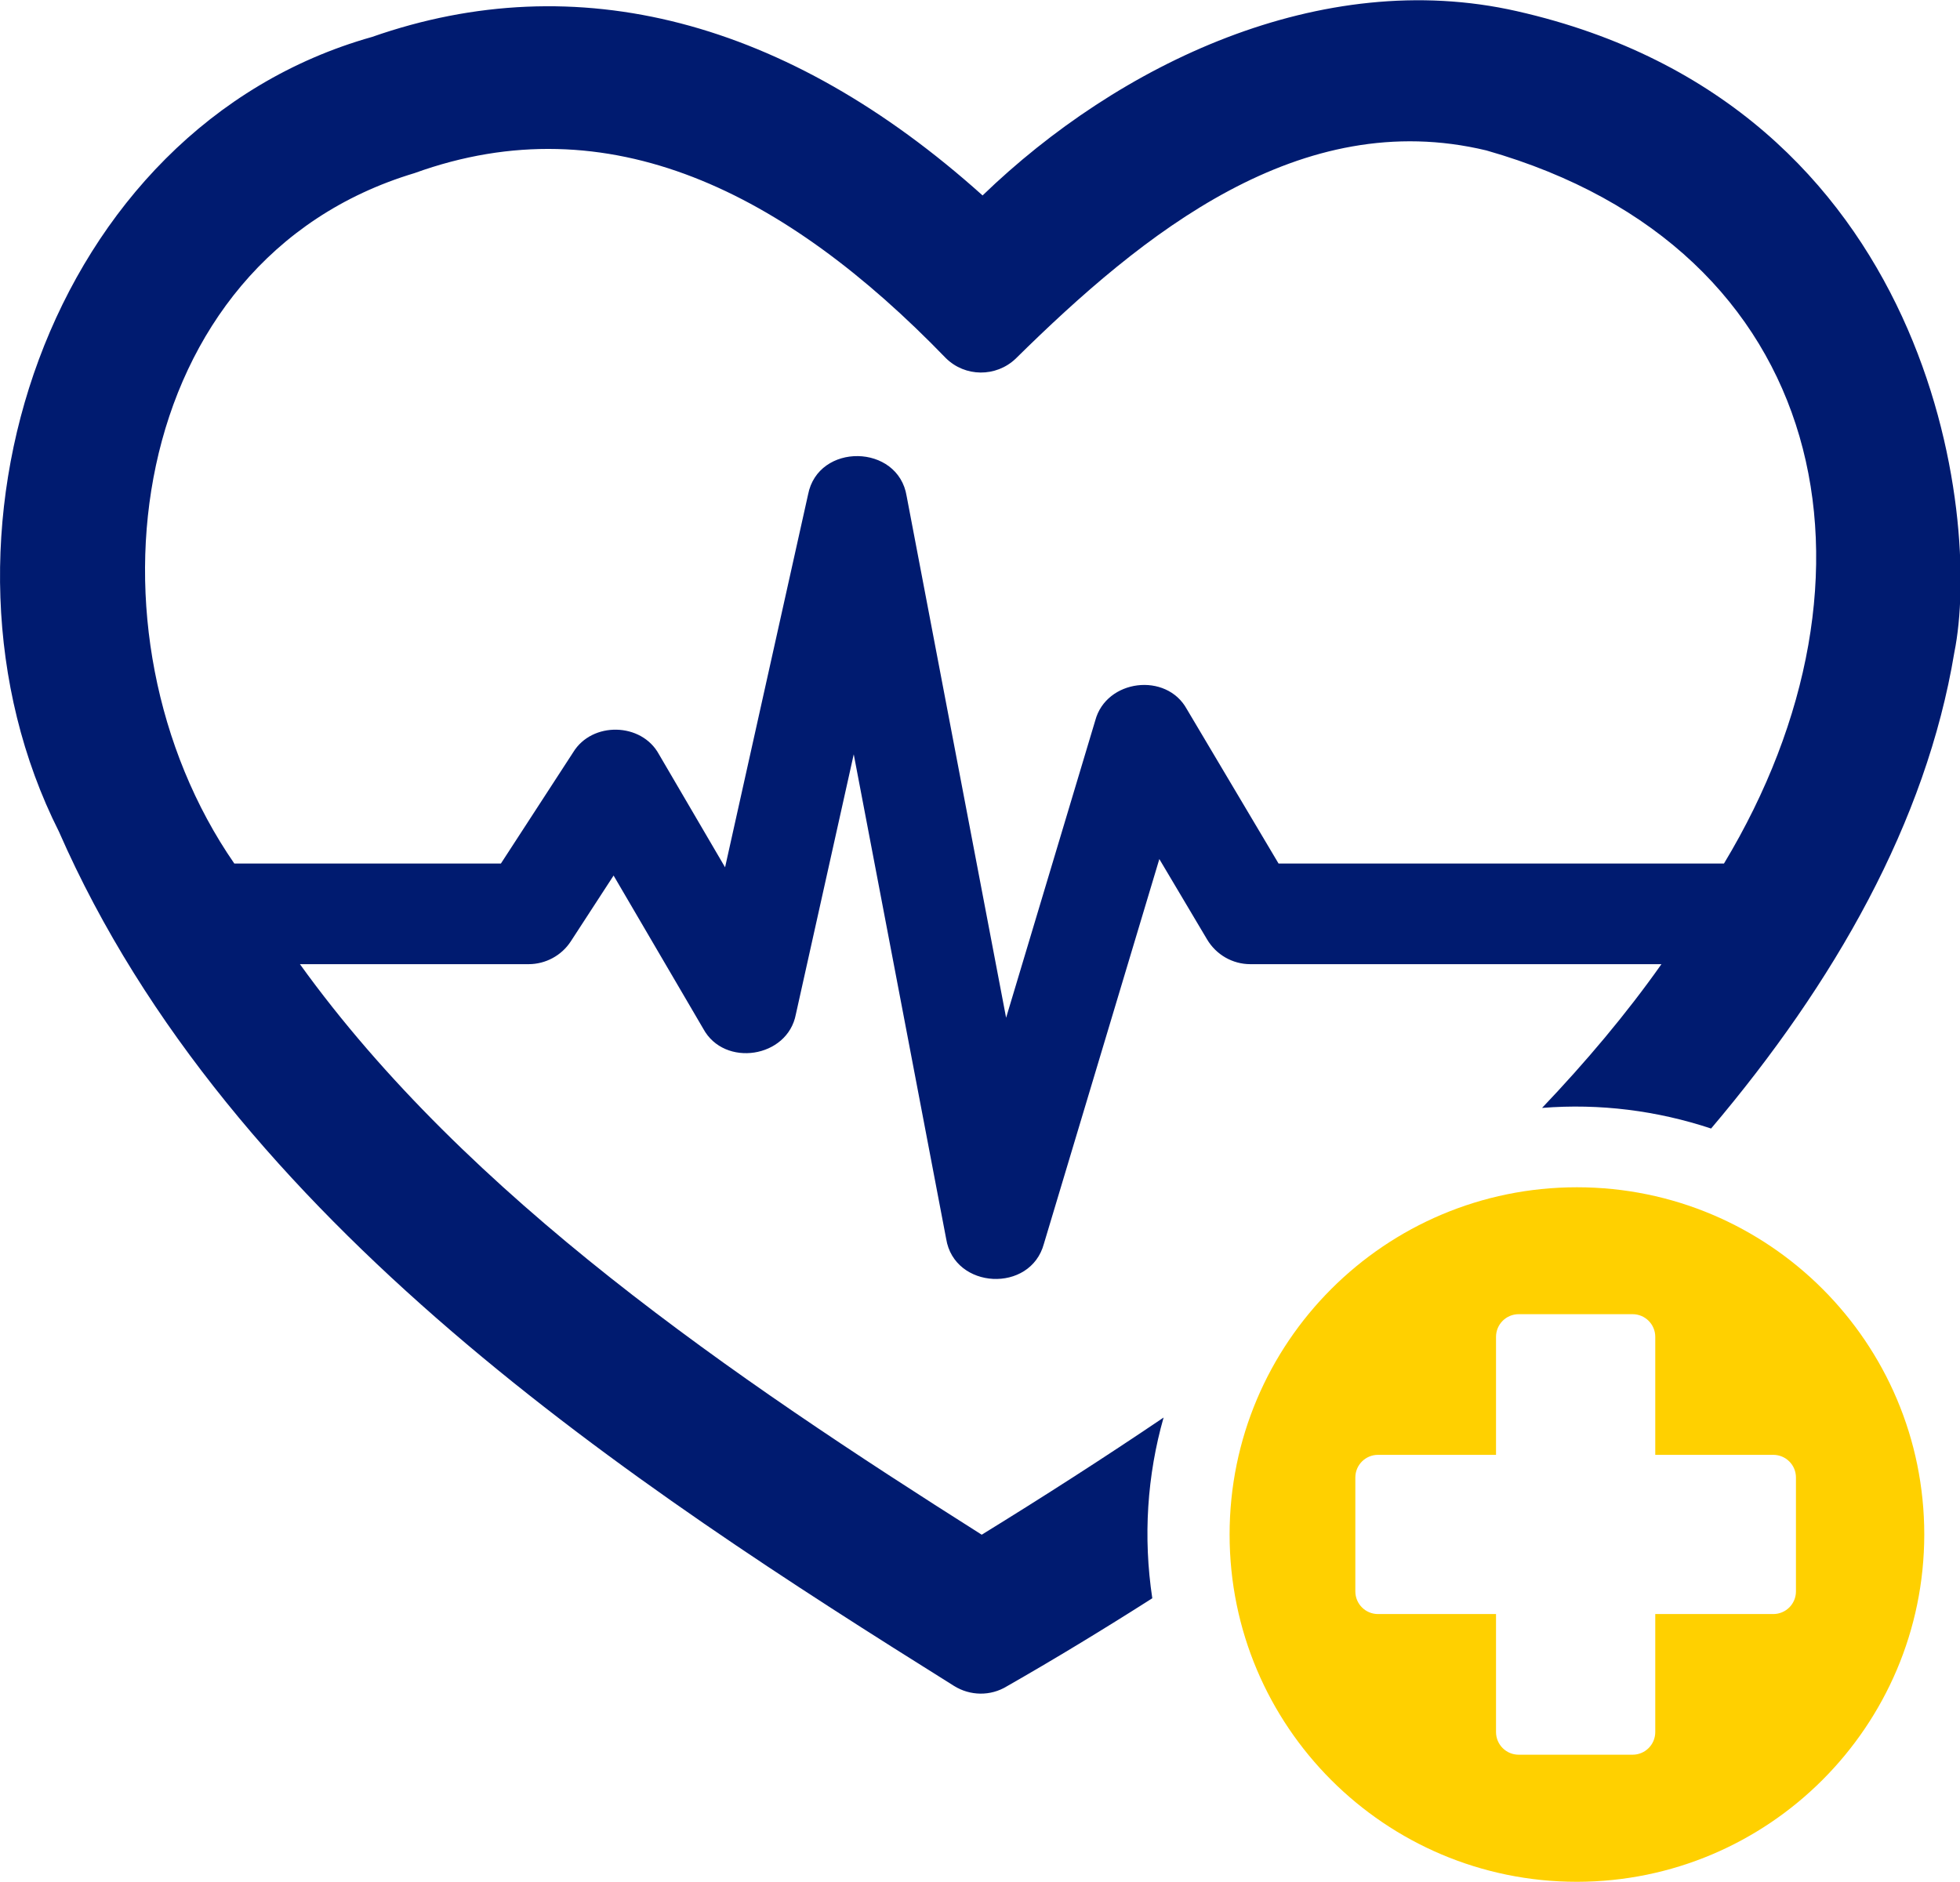
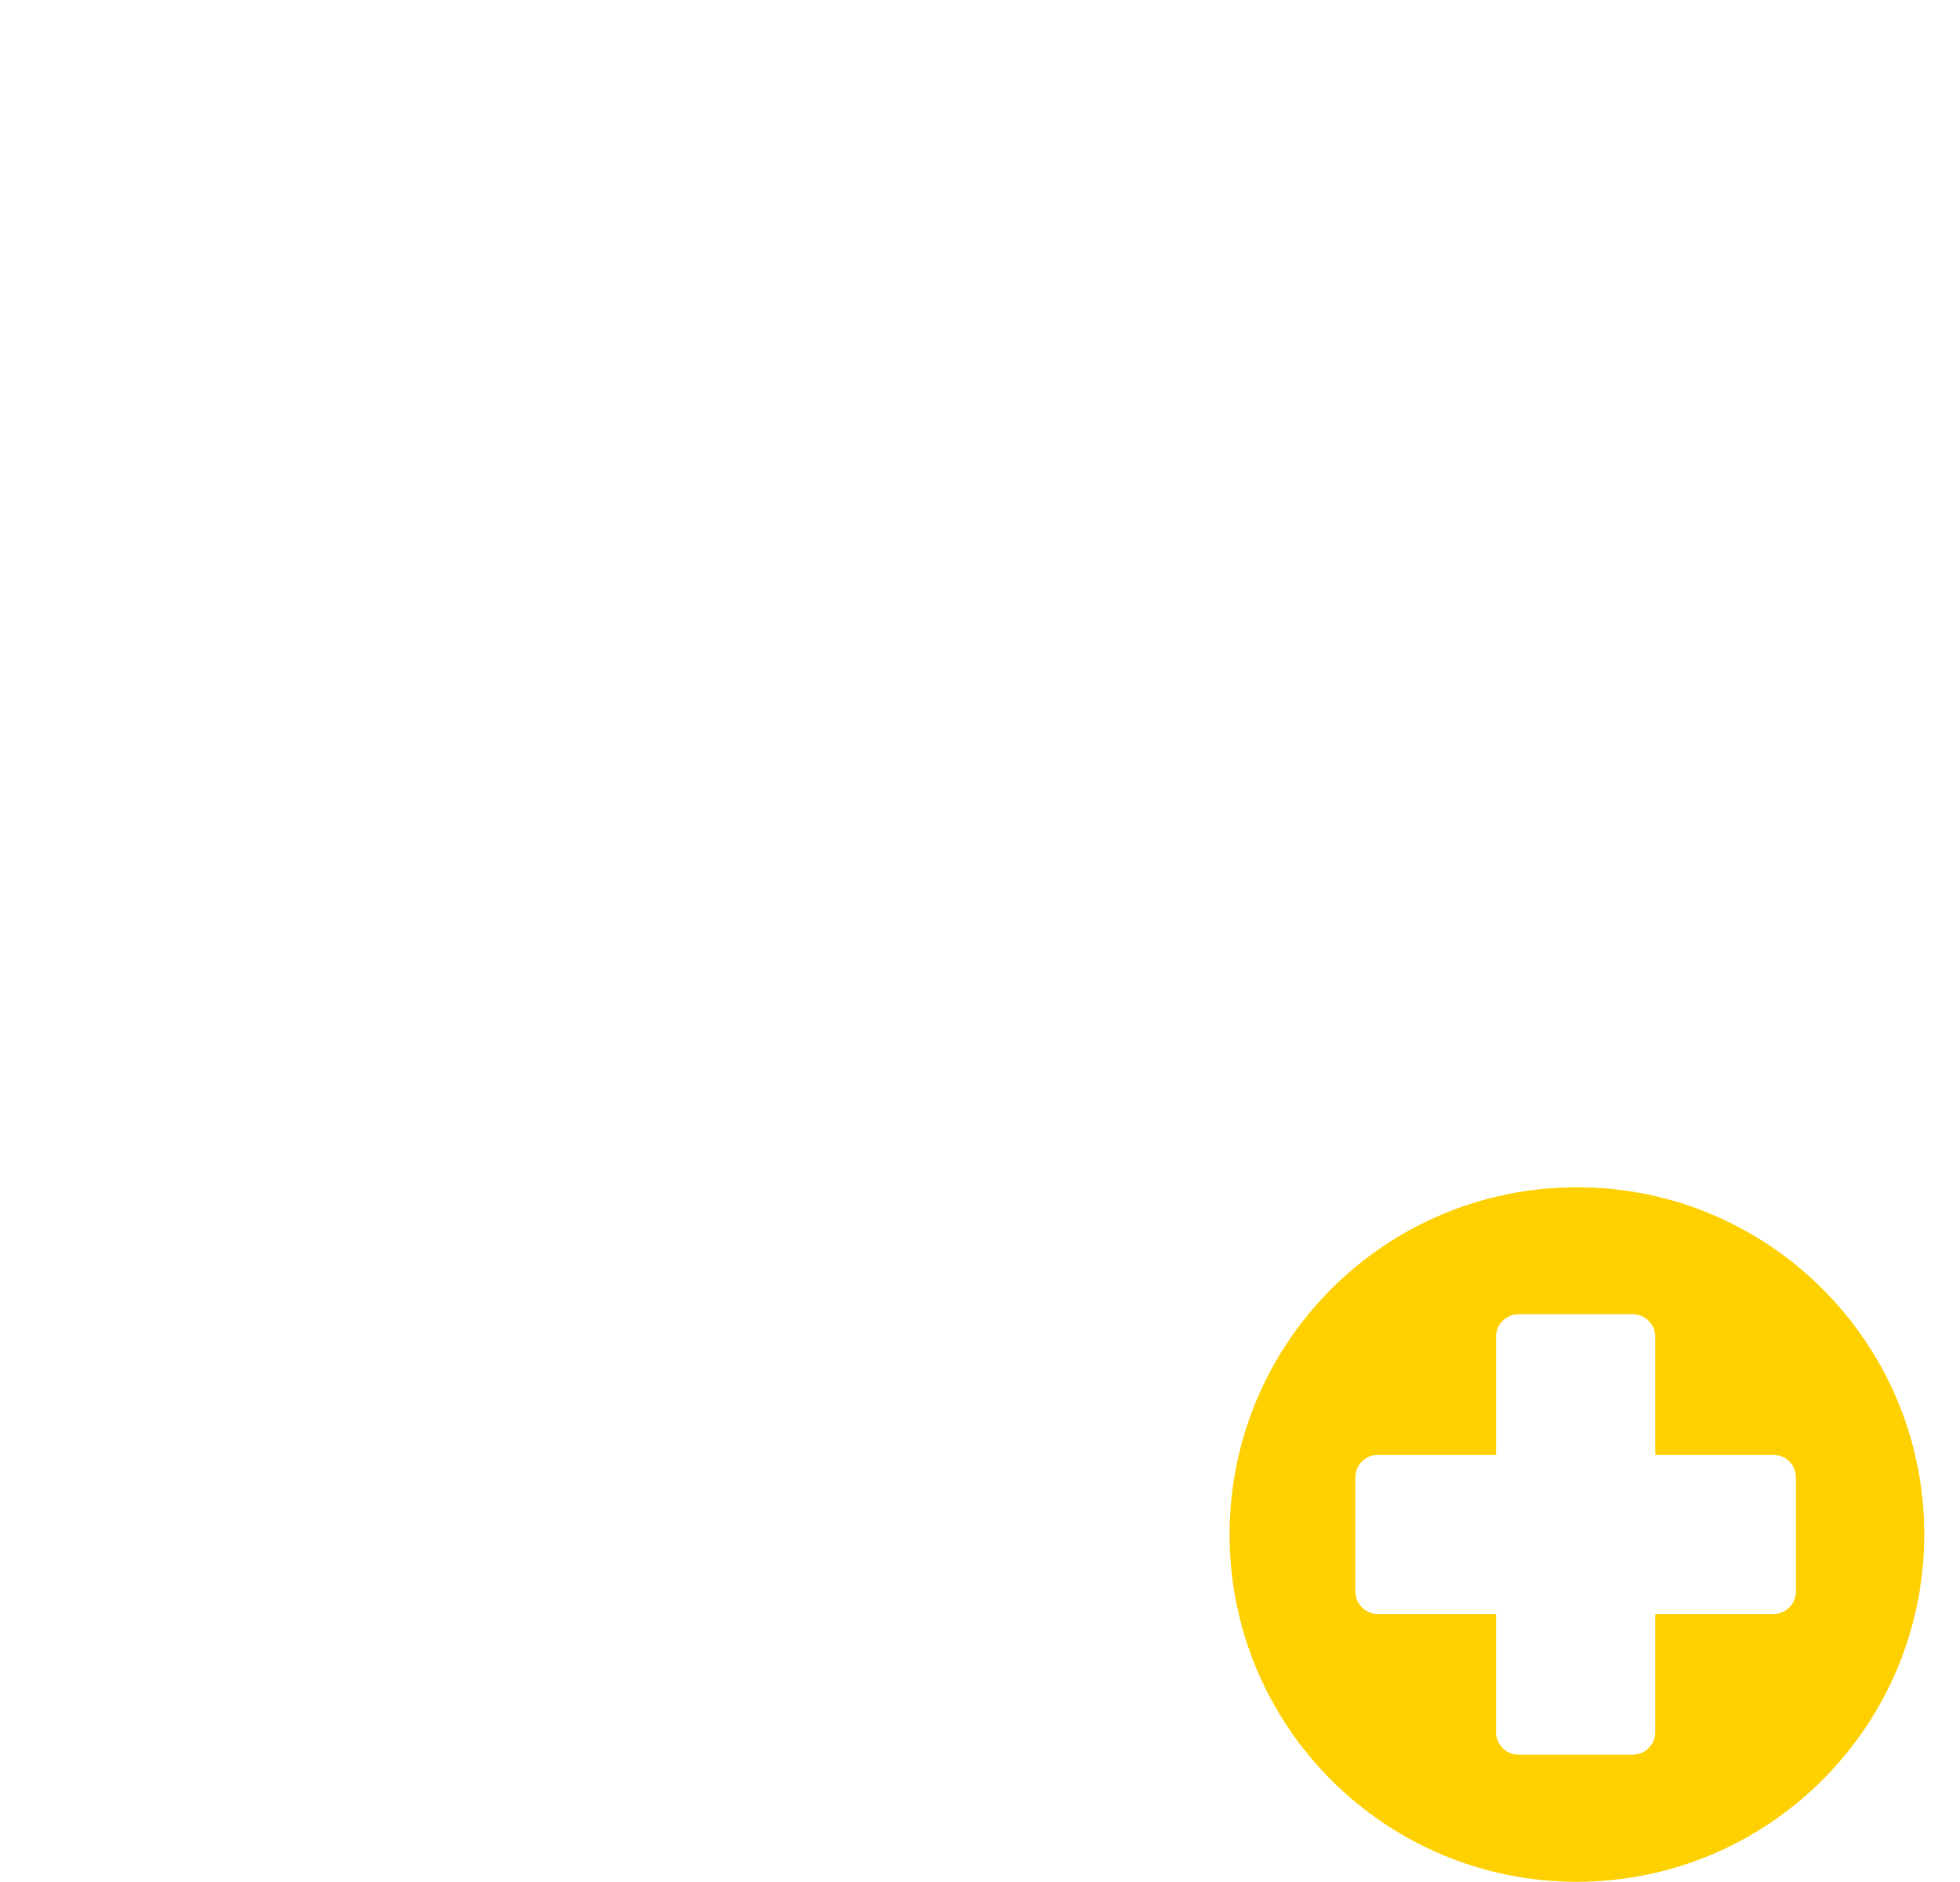
<svg xmlns="http://www.w3.org/2000/svg" id="Camada_2" viewBox="0 0 114.1 109.57">
  <defs>
    <style>.cls-1{fill:#ffd000;}.cls-2{fill:#001b70;}</style>
  </defs>
  <g id="Camada_1-2">
-     <path class="cls-2" d="M67.75,82.53c-3.46,2.34-7.01,4.62-10.6,6.83-14.48-9.17-29.93-19.66-39.69-33.22h13.31c.99,0,1.92-.5,2.46-1.33l2.49-3.83,5.22,8.92c1.23,2.27,4.91,1.7,5.39-.84l3.37-15.14,5.38,28.21c.47,2.95,4.91,3.18,5.69.29l6.72-22.4,2.78,4.68c.53.89,1.48,1.44,2.52,1.44h23.93c-2.06,2.92-4.41,5.7-6.95,8.37,3.37-.27,6.7.16,9.84,1.2,7.18-8.48,12.52-17.83,14.16-27.72,1.6-7.87-1.23-31.85-25.47-37.34h0c-11.41-2.59-23.19,3.09-31.1,10.73C45.82,1.16,33.59-2.03,21.66,2.15,2.77,7.47-5.1,31.49,3.43,48.42c10,22.84,33.54,38.12,52.1,49.74.94.59,2.13.61,3.08.03,2.73-1.56,5.57-3.28,8.47-5.13-.54-3.57-.3-7.16.66-10.53ZM24.13,10.08c11.33-4.1,21.61,1.13,30.93,10.77,1.12,1.11,2.92,1.12,4.06.04,7.45-7.35,16.59-14.73,27.41-12.13,20.1,5.73,23.89,24.83,13.83,41.52h-25.93s-5.34-8.99-5.34-8.99c-1.19-2.17-4.69-1.74-5.33.66l-5.19,17.31-5.79-30.37c-.49-3.06-5.16-3.13-5.74-.09l-4.83,21.7-3.85-6.58c-1.01-1.86-3.89-1.92-4.99-.12l-4.21,6.48h-15.52C4.42,36.95,7.2,15.17,24.13,10.08Z" />
    <path class="cls-1" d="M91.8,109.57c-11.17,0-20.22-9.05-20.22-20.22s9.05-20.22,20.22-20.22,20.22,9.05,20.22,20.22c-.01,11.16-9.06,20.21-20.22,20.22M96.36,84.71v-6.87c0-.73-.59-1.32-1.32-1.32h-6.63c-.73,0-1.32.59-1.32,1.32h0v6.87h-6.87c-.73,0-1.32.59-1.32,1.32h0v6.63c0,.73.59,1.32,1.32,1.32h6.87v6.87c0,.73.59,1.32,1.32,1.32h6.63c.73,0,1.32-.59,1.32-1.32h0v-6.87h6.87c.73,0,1.32-.59,1.32-1.32h0v-6.63c0-.73-.59-1.32-1.32-1.32h-6.87Z" />
  </g>
</svg>